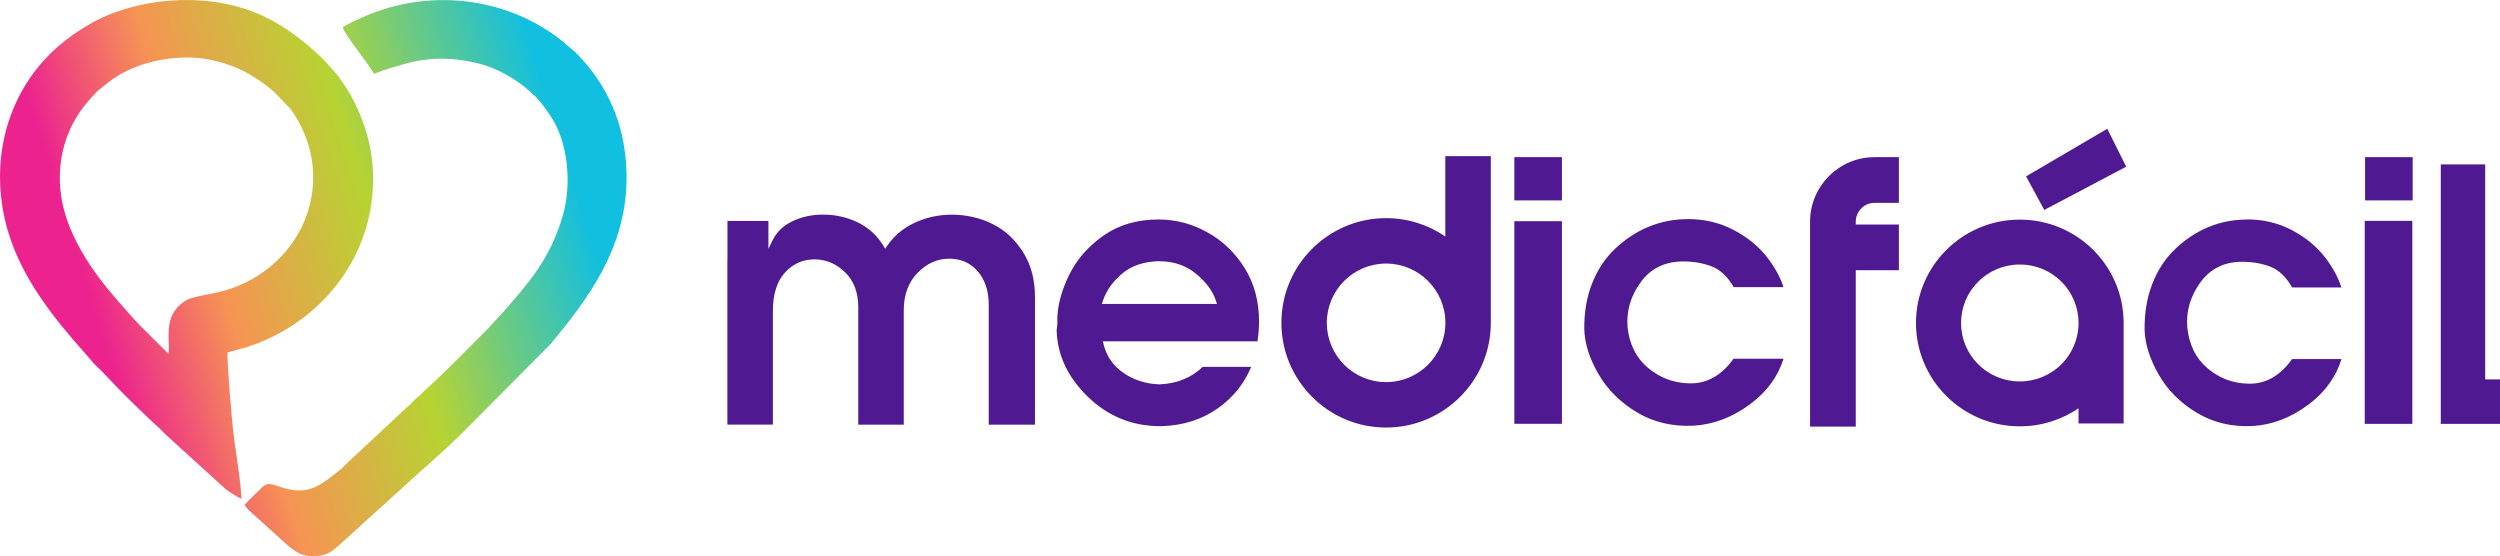
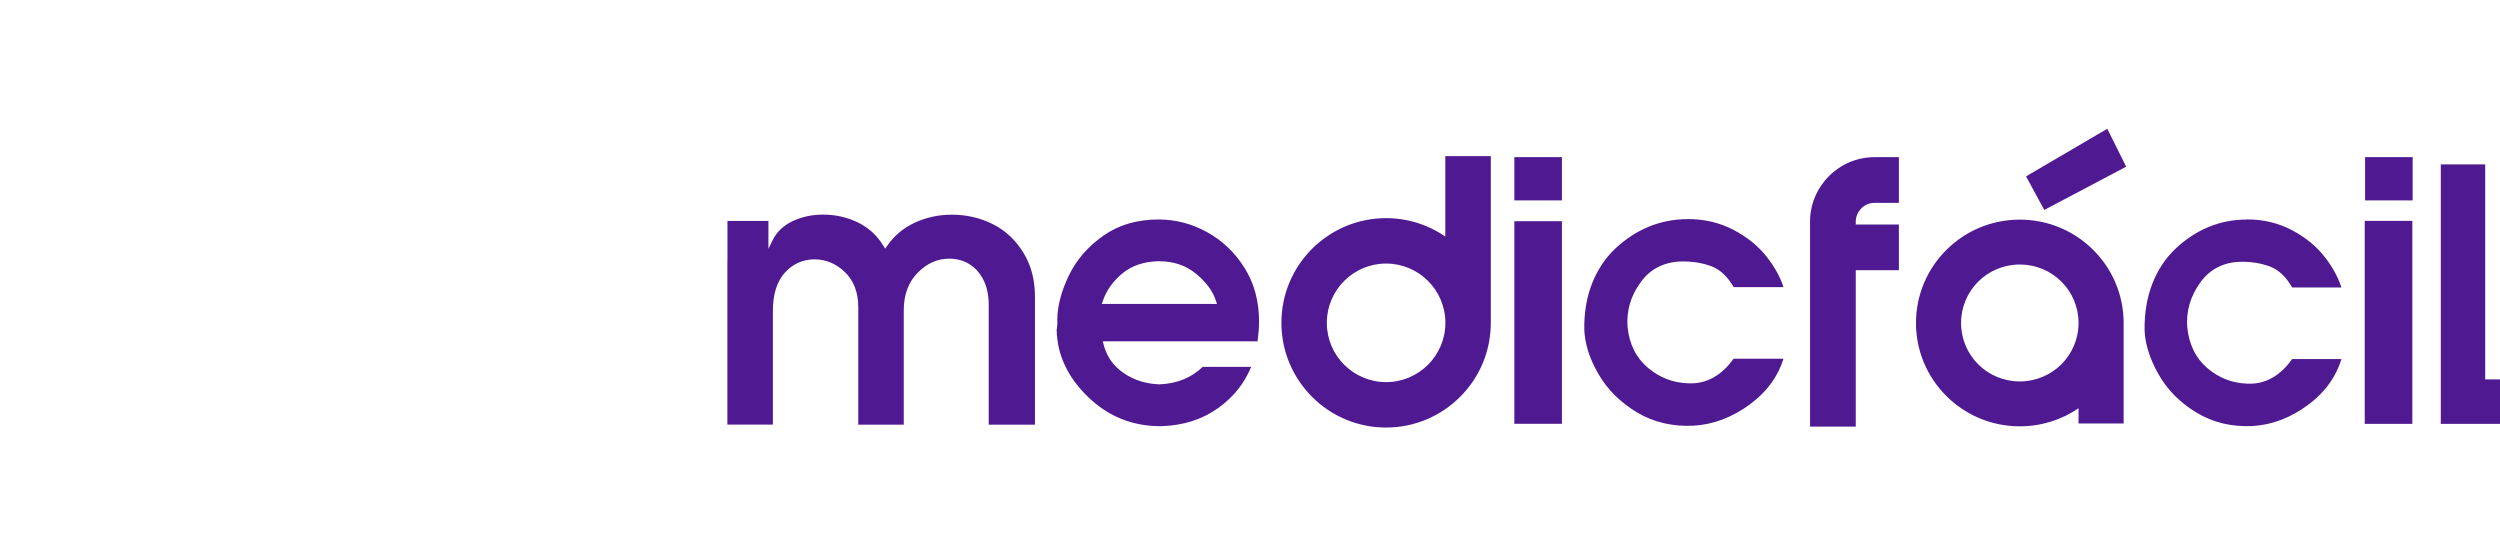
<svg xmlns="http://www.w3.org/2000/svg" id="Camada_2" data-name="Camada 2" viewBox="0 0 369.85 82.29">
  <defs>
    <style> .cls-1 { fill: #4f1992; } .cls-1, .cls-2 { fill-rule: evenodd; } .cls-2 { fill: url(#GradientFill_1); } </style>
    <linearGradient id="GradientFill_1" data-name="GradientFill 1" x1="14.33" y1="47.61" x2="84.85" y2="25.54" gradientUnits="userSpaceOnUse">
      <stop offset="0" stop-color="#ec228f" />
      <stop offset=".26" stop-color="#f69453" />
      <stop offset=".59" stop-color="#b7d333" />
      <stop offset="1" stop-color="#11bfe0" />
    </linearGradient>
  </defs>
  <g id="Camada_1-2" data-name="Camada 1">
    <path class="cls-1" d="M198.86,53.96c1.59,1.59,3.78,2.57,6.2,2.57s4.61-.98,6.2-2.57c1.59-1.59,2.57-3.78,2.57-6.2s-.98-4.61-2.57-6.2c-1.59-1.59-3.78-2.57-6.2-2.57s-4.61.98-6.2,2.57c-1.59,1.59-2.57,3.78-2.57,6.2s.98,4.61,2.57,6.2h0ZM107.61,38.35v24.47h6.73v-16.81c0-1.23.15-2.32.44-3.26.3-.96.74-1.76,1.34-2.42.59-.65,1.25-1.14,1.99-1.47.73-.33,1.53-.49,2.38-.49s1.66.16,2.42.48c.75.32,1.46.79,2.1,1.42.65.63,1.14,1.38,1.47,2.25.32.86.49,1.82.49,2.89v17.42h6.73v-16.92c0-1.15.17-2.18.51-3.1.34-.93.85-1.75,1.53-2.44.68-.69,1.4-1.22,2.18-1.57.78-.35,1.61-.53,2.49-.53.56,0,1.09.07,1.59.2.5.13.97.33,1.4.6.43.27.82.6,1.18.99.35.39.65.84.91,1.36.26.51.46,1.09.59,1.72.13.63.19,1.31.19,2.05v17.64h6.84v-18.97c0-1.25-.15-2.42-.44-3.51-.29-1.09-.73-2.1-1.31-3.03-.59-.94-1.26-1.75-2.01-2.45-.75-.7-1.59-1.27-2.52-1.73-.93-.46-1.89-.81-2.89-1.03-1-.23-2.03-.35-3.1-.35-.99,0-1.95.1-2.87.3-.92.2-1.81.5-2.65.89-.84.39-1.61.88-2.29,1.45-.68.57-1.28,1.24-1.8,1.99l-.28.41-.26-.43c-.47-.77-1.01-1.44-1.64-2.02-.63-.57-1.34-1.05-2.13-1.44-1.6-.77-3.32-1.16-5.16-1.16-.83,0-1.62.08-2.38.25-.76.17-1.48.41-2.17.74-.68.33-1.26.73-1.75,1.2-.48.47-.88,1.01-1.17,1.62l-.61,1.26v-4.13h-6.06v5.33s0,.32,0,.32h0ZM171.5,38.65c1.06,0,2.04.15,2.95.46.91.31,1.74.77,2.49,1.39.74.61,1.36,1.25,1.86,1.92.5.68.87,1.38,1.1,2.12l.14.42h-17.03l.14-.43c.26-.77.63-1.5,1.11-2.18.48-.67,1.07-1.3,1.77-1.89.71-.59,1.52-1.04,2.44-1.34.91-.3,1.92-.46,3.03-.48h0ZM156.43,47.44c0,.27,0,.52-.03.75-.02.22-.04.42-.08.6.04,1.84.44,3.59,1.21,5.24.77,1.66,1.92,3.22,3.43,4.69,1.51,1.46,3.18,2.55,4.98,3.27,1.81.72,3.76,1.07,5.87,1.06,3.25-.1,6.06-1,8.42-2.69,1.18-.85,2.19-1.81,3.03-2.9.75-.97,1.36-2.03,1.84-3.19h-7.17c-.82.79-1.75,1.41-2.8,1.84-1.08.45-2.29.7-3.62.75h-.02c-.98-.04-1.91-.19-2.79-.47-.88-.28-1.7-.68-2.46-1.2-.78-.53-1.41-1.15-1.91-1.86-.5-.72-.86-1.53-1.08-2.43l-.1-.4h22.89c.07-.5.12-.99.16-1.45.04-.54.06-1.04.06-1.51,0-1.49-.18-2.89-.53-4.2-.35-1.31-.88-2.53-1.59-3.67-.71-1.14-1.53-2.16-2.45-3.04-.92-.88-1.95-1.64-3.09-2.27-1.14-.63-2.31-1.11-3.51-1.42-1.2-.31-2.43-.47-3.69-.47-1.58,0-3.04.2-4.4.59-1.35.39-2.59.99-3.73,1.78-1.14.8-2.14,1.69-3,2.67-.85.98-1.57,2.06-2.14,3.24-.57,1.18-1,2.33-1.29,3.45-.28,1.11-.43,2.19-.43,3.24h0ZM224.03,23.25v6.4h7.04v-6.4h-7.04ZM224.03,32.72v29.98h7.04v-29.98h-7.04ZM249.67,32.42c-2.04,0-3.97.38-5.78,1.13-.91.38-1.78.84-2.6,1.38-.82.54-1.61,1.17-2.36,1.88-.74.7-1.4,1.48-1.96,2.34-.57.86-1.05,1.8-1.45,2.81-.4,1.02-.69,2.09-.88,3.22-.19,1.13-.28,2.32-.26,3.56.03,1.04.23,2.11.57,3.21.35,1.11.86,2.24,1.53,3.39.66,1.15,1.47,2.2,2.42,3.14.95.94,2.04,1.78,3.26,2.52,1.22.73,2.53,1.26,3.92,1.59,1.39.33,2.86.46,4.42.39,1.48-.09,2.92-.39,4.32-.92,1.4-.53,2.75-1.27,4.06-2.24,1.3-.96,2.38-2.04,3.23-3.24.77-1.07,1.35-2.25,1.74-3.51h-7.39c-.88,1.24-1.87,2.16-2.96,2.77-1.14.64-2.38.93-3.73.87-1.13-.04-2.19-.25-3.19-.63-1-.39-1.93-.95-2.8-1.68-.87-.74-1.56-1.61-2.06-2.63-.5-1.01-.81-2.14-.94-3.41h0c-.18-2.37.46-4.57,1.94-6.6.74-1.03,1.64-1.8,2.69-2.31,1.05-.51,2.24-.77,3.58-.77.77,0,1.52.06,2.22.18.71.12,1.38.31,2.02.55.66.25,1.27.65,1.83,1.2.51.5.99,1.12,1.42,1.87h7.37c-.47-1.47-1.29-2.95-2.44-4.44-.63-.81-1.36-1.55-2.18-2.22-.83-.67-1.75-1.27-2.77-1.81-1.02-.53-2.09-.93-3.22-1.2-1.13-.27-2.32-.4-3.57-.4h0ZM299.73,26.08l2.7,4.98,12.12-6.4-2.8-5.61-12.01,7.04h0ZM332.38,32.48c-2.02,0-3.92.38-5.71,1.13-.9.38-1.76.84-2.57,1.38-.81.54-1.59,1.17-2.33,1.88-.73.7-1.38,1.48-1.94,2.34-.56.86-1.04,1.8-1.43,2.81-.39,1.02-.68,2.09-.87,3.22-.19,1.13-.27,2.32-.26,3.56.03,1.04.22,2.11.57,3.21.35,1.11.85,2.24,1.51,3.39.66,1.15,1.45,2.2,2.39,3.14.94.94,2.01,1.78,3.23,2.51,1.21.73,2.5,1.26,3.87,1.59,1.37.33,2.83.46,4.37.39,1.47-.09,2.89-.39,4.27-.92,1.38-.53,2.72-1.27,4.01-2.24,1.29-.96,2.35-2.04,3.19-3.24.76-1.08,1.33-2.25,1.72-3.51h-7.31c-.87,1.24-1.85,2.16-2.93,2.77-1.12.64-2.35.93-3.69.87-1.12-.04-2.17-.25-3.16-.63-.99-.39-1.91-.95-2.77-1.68-.86-.74-1.54-1.61-2.03-2.63-.49-1.01-.8-2.14-.93-3.41h0c-.18-2.37.46-4.57,1.92-6.6.74-1.03,1.62-1.8,2.66-2.31,1.03-.51,2.21-.77,3.53-.77.77,0,1.5.06,2.2.18.7.12,1.36.31,2,.55.65.25,1.25.65,1.81,1.2.51.5.97,1.12,1.4,1.87h7.29c-.47-1.47-1.27-2.95-2.41-4.44-.62-.81-1.34-1.55-2.15-2.22-.82-.67-1.73-1.27-2.74-1.81-1-.53-2.06-.93-3.18-1.2-1.12-.27-2.29-.4-3.52-.4h0ZM349.89,23.25v6.4h7.04v-6.4h-7.04ZM349.84,32.68v30.03h7.04v-30.03h-7.04ZM292.66,41.66c-1.57,1.57-2.54,3.73-2.54,6.12s.97,4.56,2.54,6.12c1.57,1.57,3.75,2.53,6.15,2.53s4.58-.97,6.15-2.53c1.57-1.57,2.54-3.73,2.54-6.12s-.97-4.56-2.54-6.12c-1.57-1.57-3.75-2.53-6.15-2.53s-4.58.97-6.15,2.53h0ZM312.88,62.65h-5.38v-2.26c-1.24.86-2.59,1.51-4.02,1.96-1.51.48-3.09.72-4.67.72-4.24,0-8.08-1.71-10.86-4.48-2.78-2.77-4.5-6.59-4.5-10.81s1.72-8.05,4.5-10.81c2.78-2.77,6.62-4.48,10.86-4.48s8.08,1.71,10.86,4.48c2.78,2.77,4.5,6.59,4.5,10.81v14.87h-1.28ZM273.25,63.11h-5.47v-30.33c0-2.62,1.07-5,2.8-6.73,1.73-1.73,4.11-2.8,6.73-2.8h3.61v6.76h-3.61c-.76,0-1.45.31-1.95.82-.5.51-.82,1.2-.82,1.95v.44h6.38v6.75h-6.38v23.14h-1.29ZM362.33,24.32h5.33v31.81h2.2v6.58h-8.77V24.32h1.25ZM215.12,23.1h5.43v24.66c0,4.28-1.73,8.15-4.54,10.95-2.8,2.8-6.67,4.54-10.95,4.54s-8.15-1.73-10.95-4.54c-2.8-2.8-4.54-6.68-4.54-10.95s1.73-8.15,4.54-10.95c2.8-2.8,6.68-4.54,10.95-4.54,1.6,0,3.18.25,4.7.73,1.44.46,2.81,1.13,4.06,1.99v-11.89h1.3Z" />
-     <path class="cls-2" d="M24.92,52.34l-3.76-3.74c-.86-.77-2.85-3.11-3.64-4-3.69-4.19-8.1-10.21-8.61-16.79-.34-4.44.84-8.49,3.32-11.82.54-.72,1.85-2.26,2.44-2.72.48-.37.86-.69,1.38-1.1,3.64-2.88,9.37-4.16,14.09-3.49,2.82.4,5.46,1.44,7.42,2.71,1.8,1.17,1.46.97,2.93,2.14l2.48,2.58c6.81,9.46,2.8,21.82-7.77,26.2-3.35,1.39-6.37,1.27-7.87,2.25-3.36,2.19-2.08,5.76-2.41,7.78h0ZM35.73,73.8c-.21-3.66-.91-6.99-1.29-10.55-.23-2.18-.81-9.11-.79-11.07.31-.19,2.25-.63,2.81-.81,9.92-3.17,17.6-11.68,18.61-22.4.44-4.63-.29-8.58-2.08-12.67-.83-1.89-1.68-3.28-2.73-4.72-.25-.34-.55-.72-.81-1.01-1.17-1.29-1.35-1.59-2.77-2.87-2.34-2.12-5.37-4.43-9.02-5.88C29.86-1.27,19.88-.26,13.22,3.6c-3.35,1.94-5.9,4.13-7.98,6.83C.19,17.01-1.25,25.67,1.09,33.9c2.03,7.13,6.72,13,11.47,18.34.59.66,1.14,1.36,1.75,1.97.35.34.62.57.92.89l1.82,1.91c1.22,1.34,5.47,5.42,6.64,6.45.34.3.55.61.91.91l8.81,8.01c.47.36,1.75,1.19,2.32,1.43h0ZM50.69,4.04c.49,1.42,3.4,4.74,4.63,6.87,2.35-.87,2.9-.95,3.44-1.13,1.2-.38,2.4-.69,3.7-.89,2.85-.44,5.68-.15,8.34.5,2.7.66,5.6,2.34,7.45,4.02.25.22.33.35.59.56.25.2.39.31.6.55.74.84,1.29,1.58,1.98,2.6,2.57,3.77,3.27,10,1.78,14.99-1.89,6.33-5.09,9.85-8.81,14.11l-2.2,2.39c-2.34,2.37-6.94,7.03-9.27,9.07-.26.23-.32.33-.56.58-.21.22-.4.3-.63.52-.88.83-.76.82-1.76,1.68l-8.89,8.3c-.38.45-.72.71-1.2,1.09-2.49,1.95-4.34,3.52-8.16,2.26-1.99-.65-2.2-.77-3.25.28-.74.75-1.65,1.56-2.3,2.33.18.25.44.5.65.77l5.52,4.99c1.23,1.02,2.16,1.89,4.22,1.81,2.17-.09,2.8-1.01,4.01-2l3.9-3.55c.32-.29.47-.37.81-.72l7.11-6.45c.29-.28.5-.39.82-.71l3.11-2.82c.26-.23.46-.47.72-.71.3-.26.5-.47.8-.73l13.52-13.61c5.73-6.81,11.34-14.45,11.33-24.68,0-5.96-1.67-11.28-5.17-15.85-.66-.87-2.03-2.48-2.88-3.14l-1.65-1.4c-7.93-6.18-18.73-7.59-28.2-3.85-.9.36-3.56,1.52-4.08,1.98Z" />
  </g>
</svg>